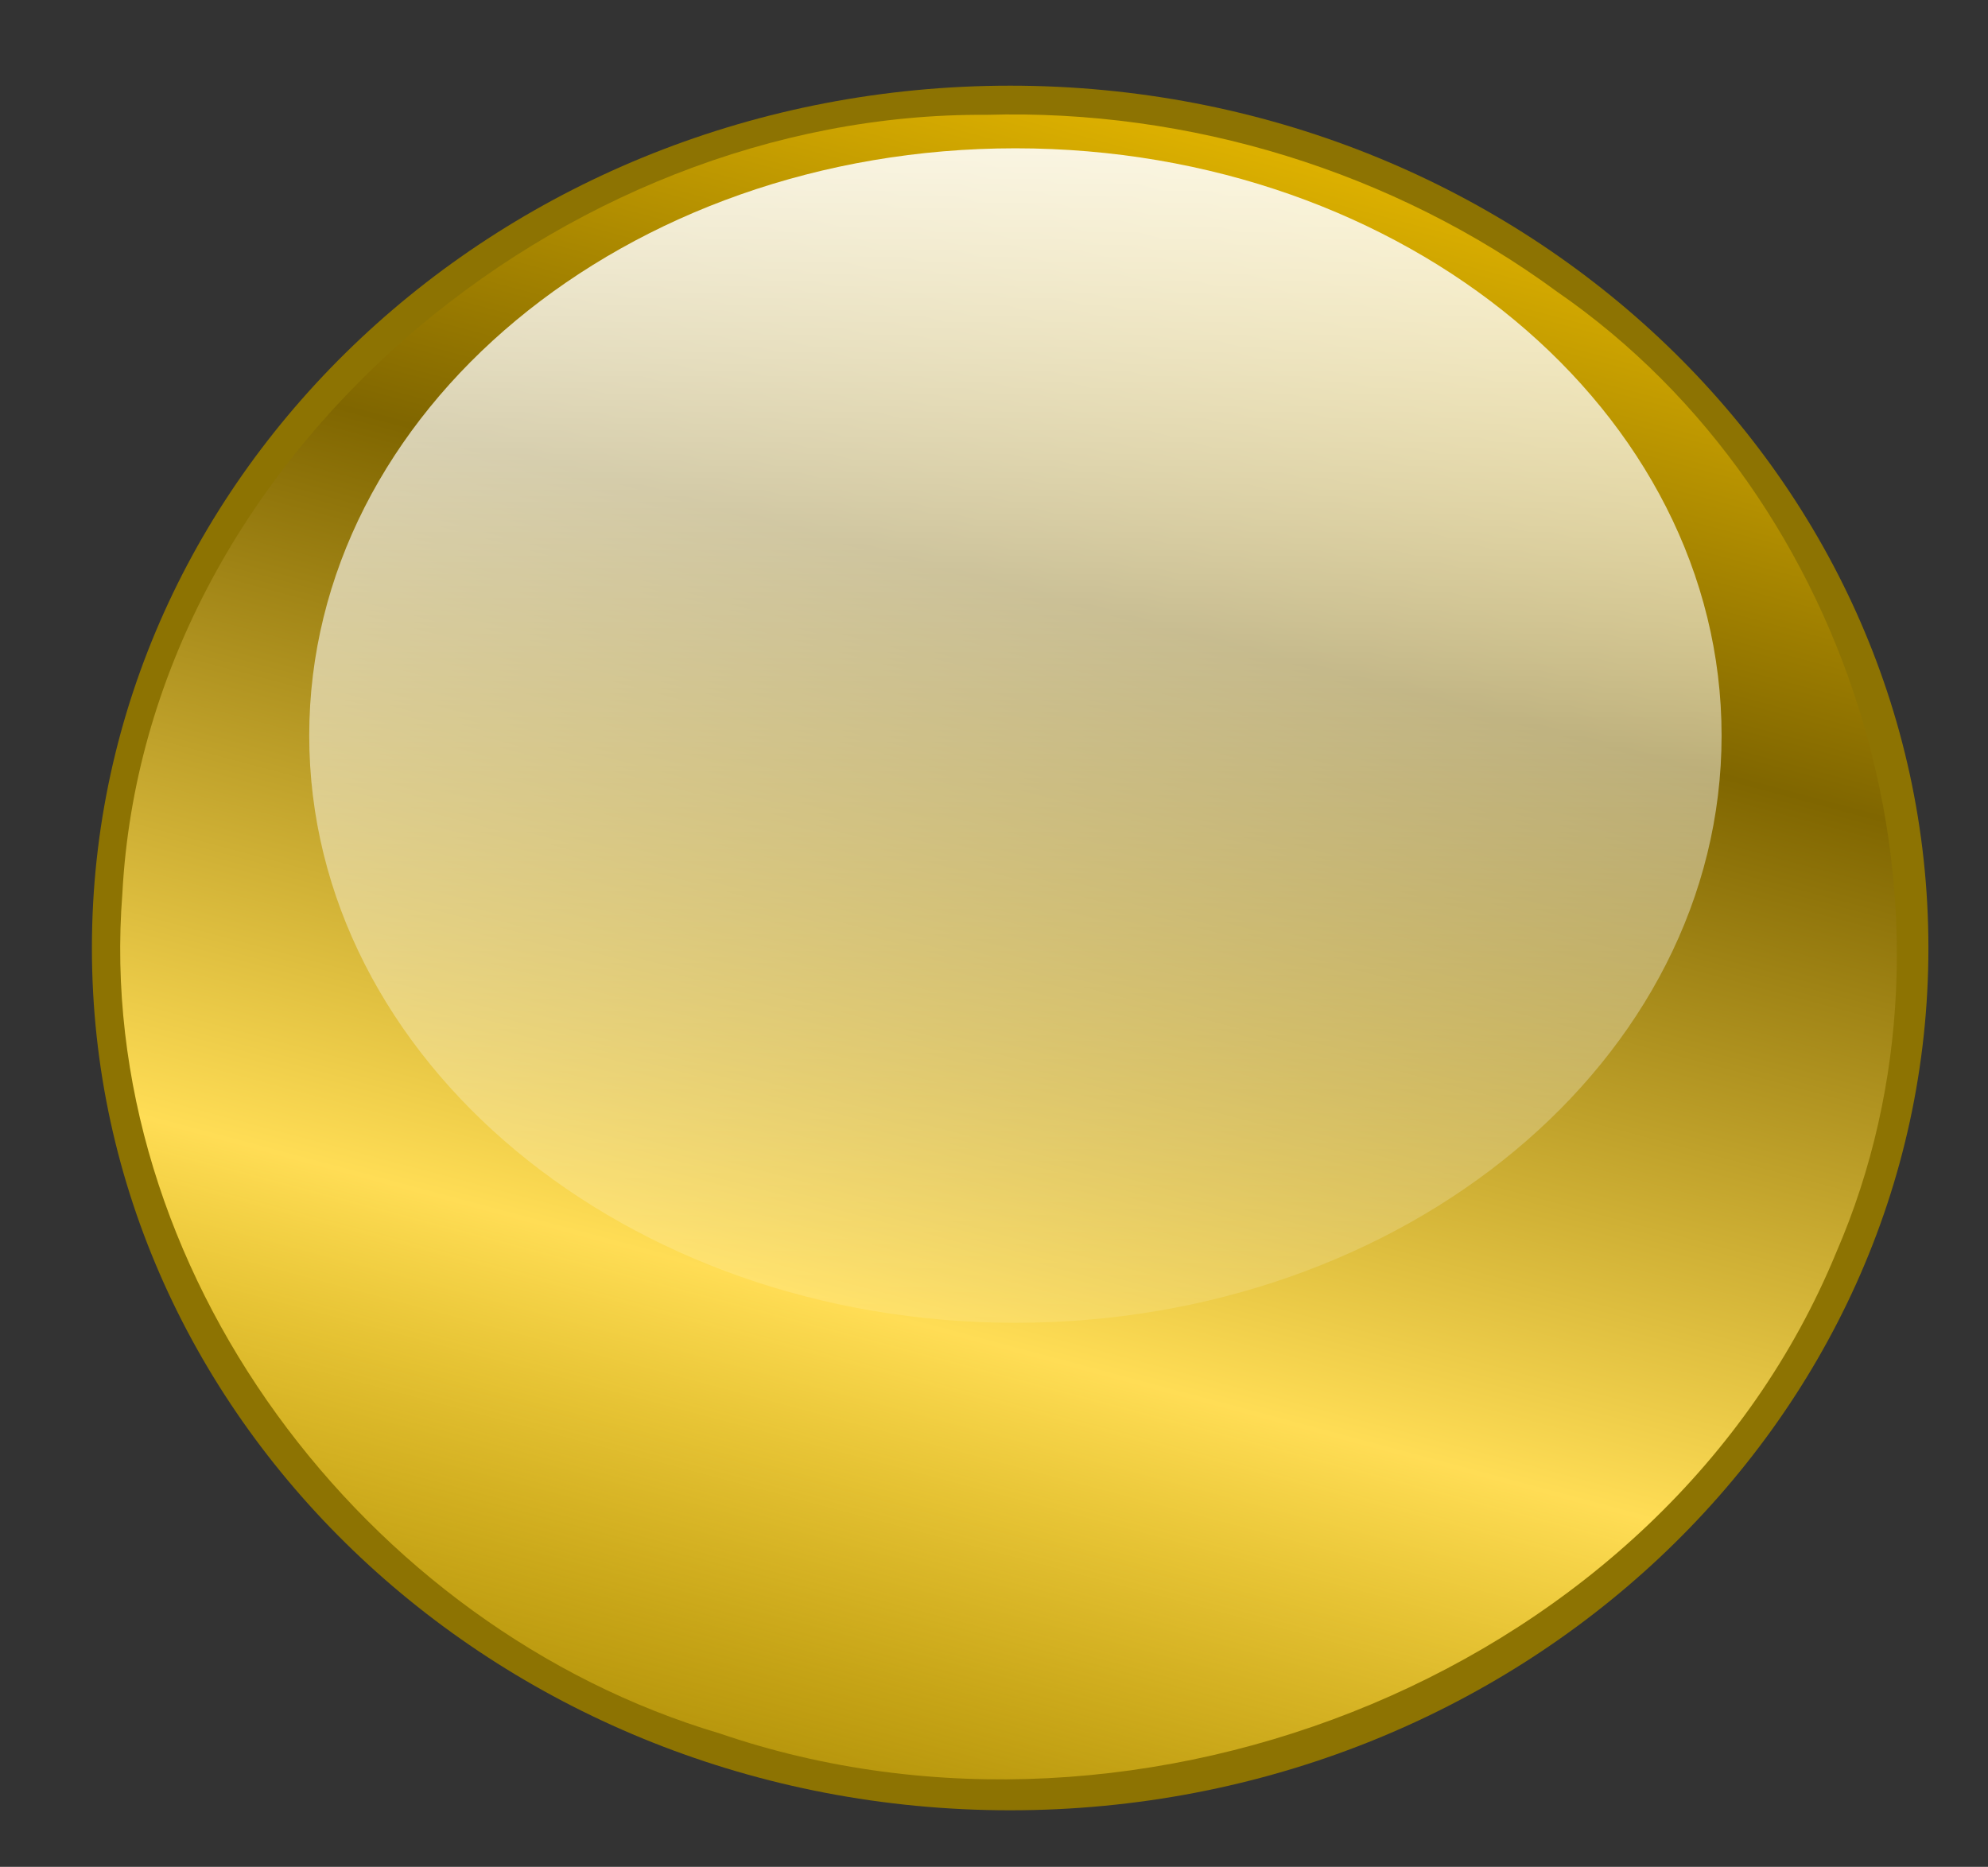
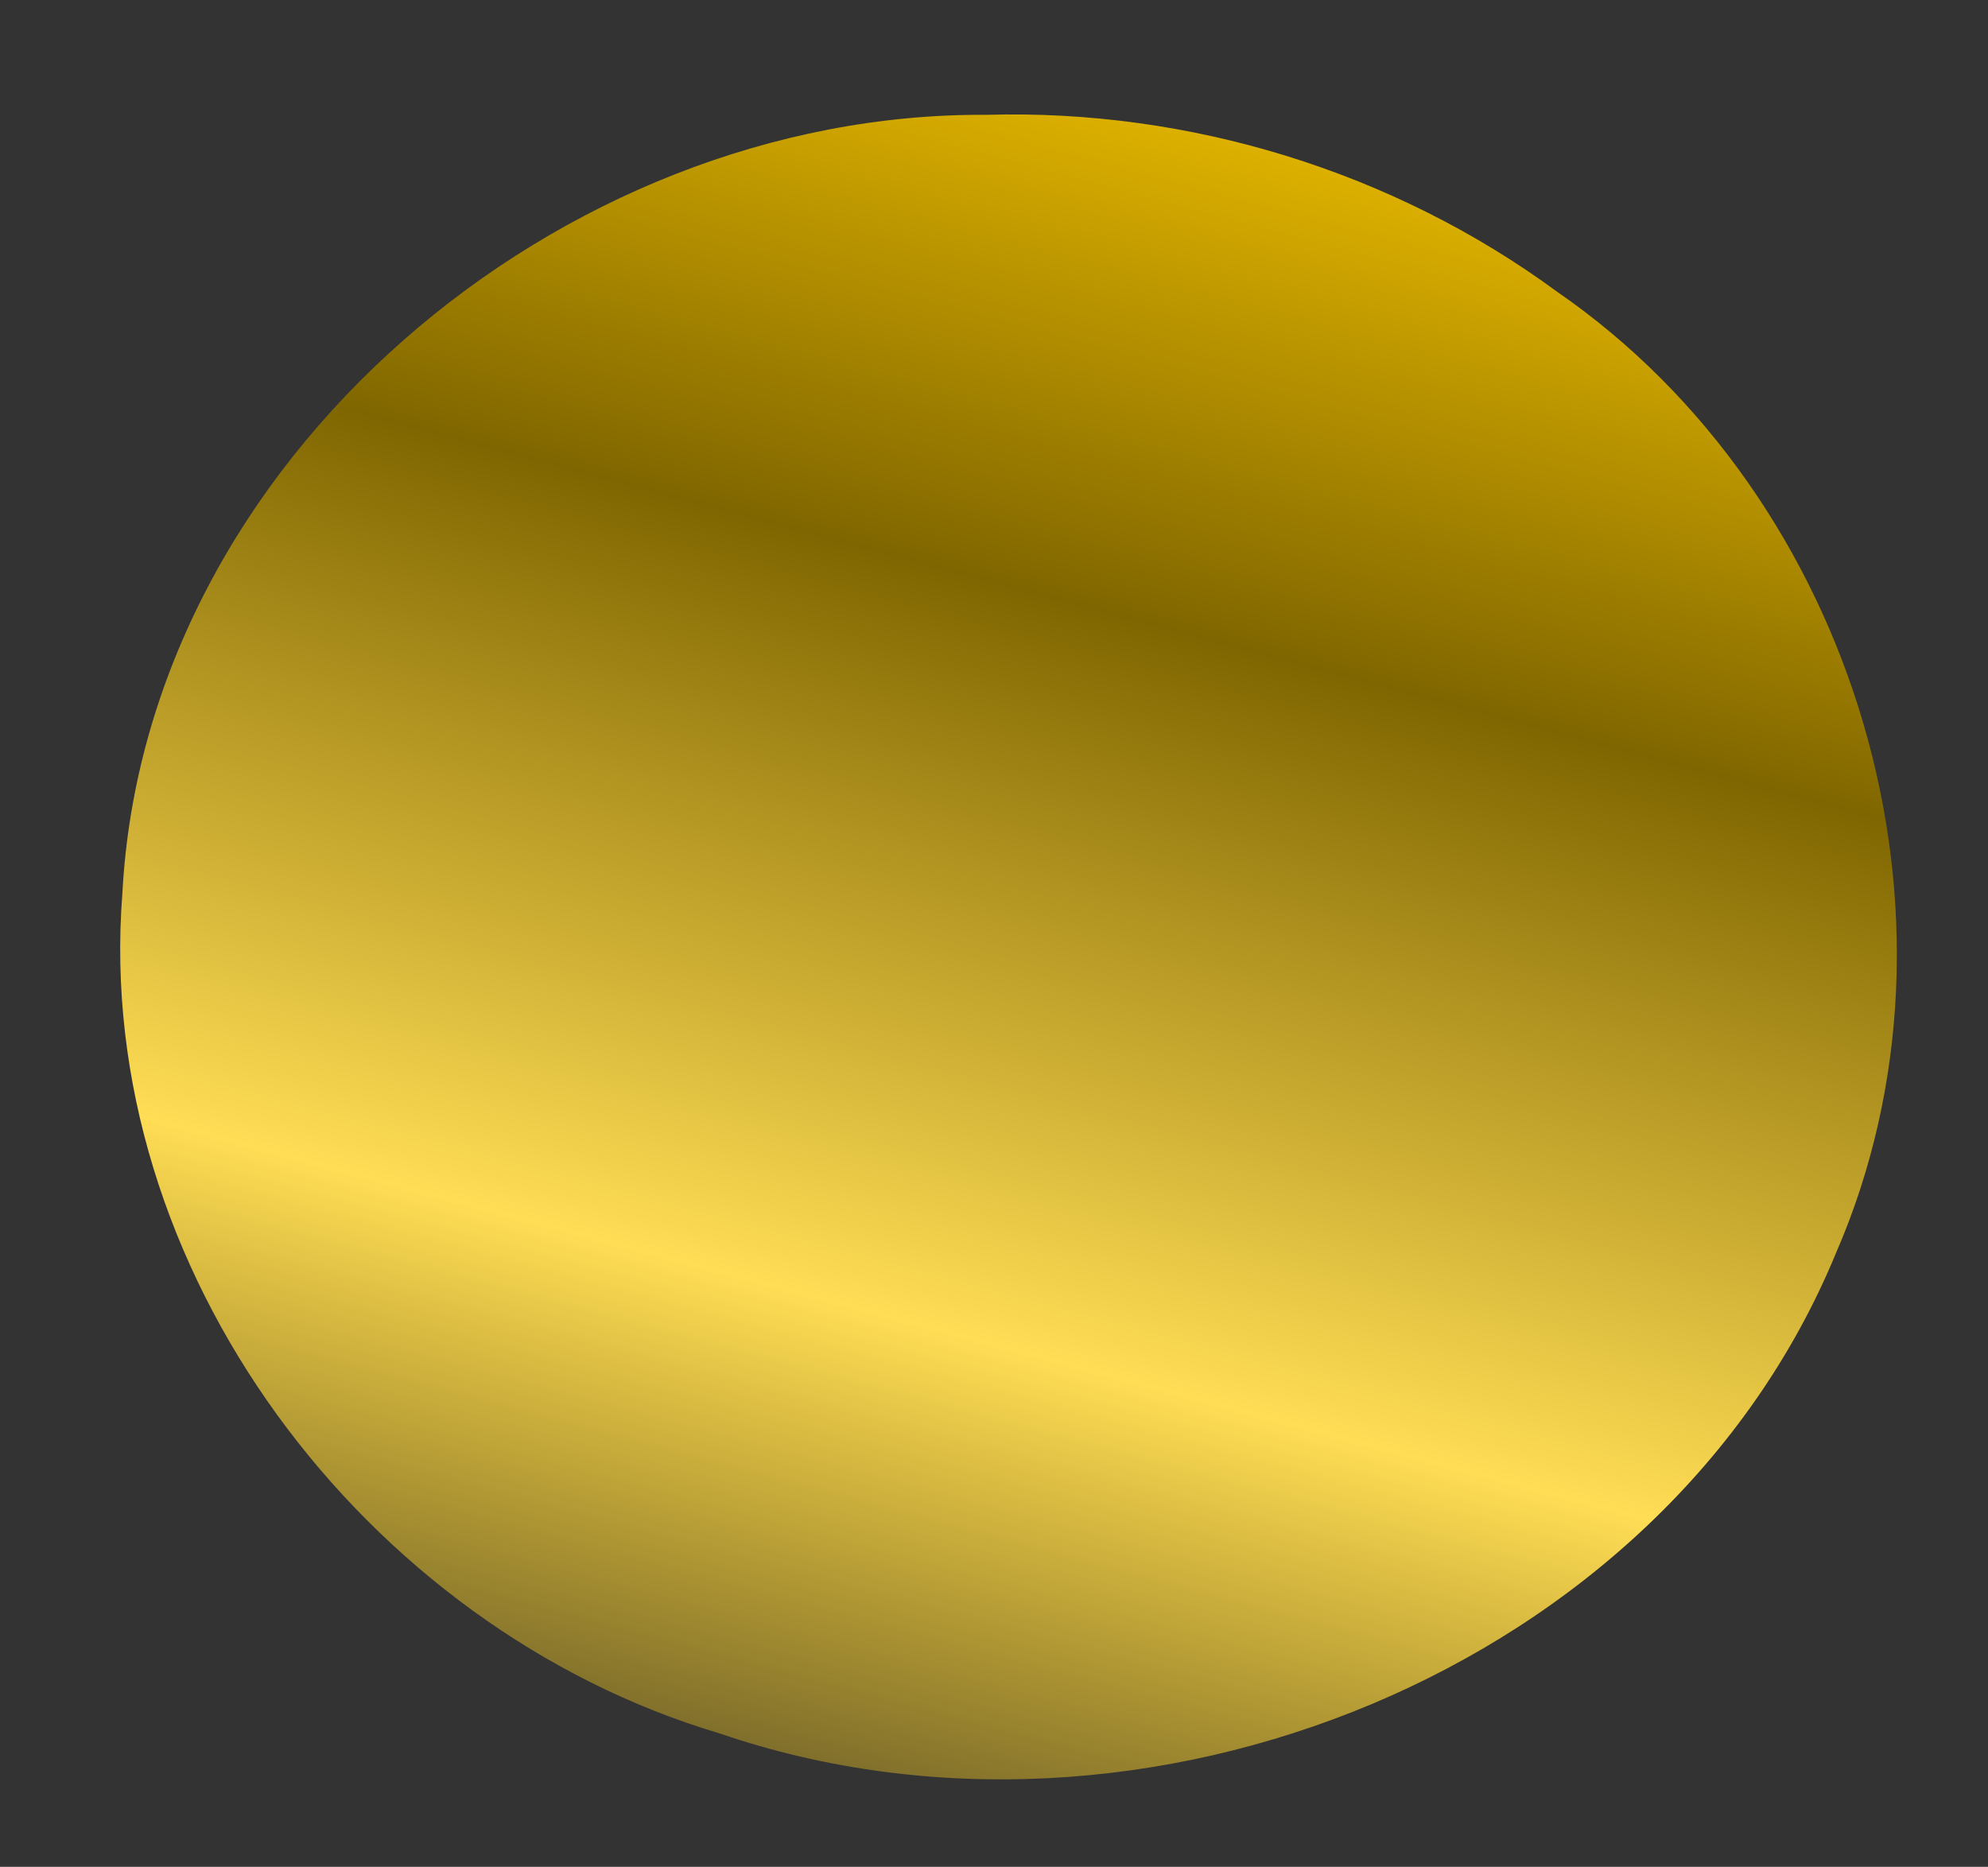
<svg xmlns="http://www.w3.org/2000/svg" xmlns:xlink="http://www.w3.org/1999/xlink" version="1.1" width="636.73" height="597.972" id="svg4594">
  <rect width="100%" height="100%" fill="#333333" stroke="none" />
  <defs id="defs3">
    <linearGradient x1="172.008" y1="223.57" x2="128.47" y2="386.56" id="linearGradient4435" xlink:href="#linearGradient4079-1" gradientUnits="userSpaceOnUse" gradientTransform="matrix(1.136,0,0,1.136,113.988,-106.599)" />
    <linearGradient id="linearGradient4079-1">
      <stop id="stop4081-6" style="stop-color:#ffcc00;stop-opacity:1" offset="0" />
      <stop id="stop4091-75" style="stop-color:#806600;stop-opacity:1" offset="0.313" />
      <stop id="stop4089-62" style="stop-color:#ffdd55;stop-opacity:1" offset="0.66" />
      <stop id="stop4083-2" style="stop-color:#ffcc00;stop-opacity:0" offset="1" />
    </linearGradient>
    <linearGradient x1="35.783" y1="160.38" x2="215.996" y2="370.839" id="linearGradient4437" xlink:href="#linearGradient4264" gradientUnits="userSpaceOnUse" gradientTransform="matrix(1.228,0,0,1.228,442.35,-161.968)" />
    <linearGradient id="linearGradient4264">
      <stop id="stop4266" style="stop-color:#ff6600;stop-opacity:1" offset="0" />
      <stop id="stop4268" style="stop-color:#ff6600;stop-opacity:0" offset="1" />
    </linearGradient>
    <filter color-interpolation-filters="sRGB" id="filter4155-2">
      <feGaussianBlur id="feGaussianBlur4157-7" stdDeviation="1.439" />
    </filter>
    <radialGradient cx="164.327" cy="301.419" r="72.889" fx="164.327" fy="301.419" id="radialGradient4439" xlink:href="#linearGradient4206" gradientUnits="userSpaceOnUse" gradientTransform="matrix(1.366,-0.012,0.011,1.198,-63.446,-57.6)" />
    <linearGradient id="linearGradient4206">
      <stop id="stop4208" style="stop-color:#ffdd53;stop-opacity:1" offset="0" />
      <stop id="stop4210" style="stop-color:#d55703;stop-opacity:1" offset="1" />
    </linearGradient>
    <radialGradient cx="164.327" cy="301.419" r="72.889" fx="164.327" fy="301.419" id="radialGradient4441" xlink:href="#linearGradient4218" gradientUnits="userSpaceOnUse" gradientTransform="matrix(1.366,-0.012,0.011,1.198,-63.446,-57.6)" />
    <linearGradient id="linearGradient4218">
      <stop id="stop4220" style="stop-color:#ffdd53;stop-opacity:0" offset="0" />
      <stop id="stop4222" style="stop-color:#d55703;stop-opacity:1" offset="1" />
    </linearGradient>
    <linearGradient x1="181.472" y1="214.198" x2="181.472" y2="392.175" id="linearGradient4443" xlink:href="#linearGradient3295-7" gradientUnits="userSpaceOnUse" />
    <linearGradient id="linearGradient3295-7">
      <stop id="stop3297-5" style="stop-color:#ffffff;stop-opacity:1" offset="0" />
      <stop id="stop3299-4" style="stop-color:#ffffff;stop-opacity:0" offset="1" />
    </linearGradient>
    <linearGradient x1="172.008" y1="223.57" x2="128.47" y2="386.56" id="linearGradient4455" xlink:href="#linearGradient4079" gradientUnits="userSpaceOnUse" gradientTransform="matrix(1.136,0,0,1.136,113.988,-106.599)" />
    <linearGradient id="linearGradient4079">
      <stop id="stop4081" style="stop-color:#ffcc00;stop-opacity:1" offset="0" />
      <stop id="stop4091" style="stop-color:#806600;stop-opacity:1" offset="0.313" />
      <stop id="stop4089" style="stop-color:#ffdd55;stop-opacity:1" offset="0.66" />
      <stop id="stop4083" style="stop-color:#ffcc00;stop-opacity:0" offset="1" />
    </linearGradient>
    <filter color-interpolation-filters="sRGB" id="filter4155">
      <feGaussianBlur id="feGaussianBlur4157" stdDeviation="1.439" />
    </filter>
    <radialGradient cx="155.653" cy="303.331" r="72.889" fx="155.653" fy="303.331" id="radialGradient4457" xlink:href="#linearGradient3283" gradientUnits="userSpaceOnUse" gradientTransform="matrix(1.163,0.003,-0.002,0.959,-21.504,11.924)" />
    <linearGradient id="linearGradient3283">
      <stop id="stop3285" style="stop-color:#f6da2c;stop-opacity:1" offset="0" />
      <stop id="stop3287" style="stop-color:#d5c14d;stop-opacity:0" offset="1" />
    </linearGradient>
    <linearGradient x1="181.472" y1="214.198" x2="181.472" y2="392.175" id="linearGradient4459" xlink:href="#linearGradient3295" gradientUnits="userSpaceOnUse" />
    <linearGradient id="linearGradient3295">
      <stop id="stop3297" style="stop-color:#ffffff;stop-opacity:1" offset="0" />
      <stop id="stop3299" style="stop-color:#ffffff;stop-opacity:0" offset="1" />
    </linearGradient>
    <linearGradient x1="172.008" y1="223.57" x2="128.47" y2="386.56" id="linearGradient4471" xlink:href="#linearGradient4079-8" gradientUnits="userSpaceOnUse" gradientTransform="matrix(1.136,0,0,1.136,113.988,-106.599)" />
    <linearGradient id="linearGradient4079-8">
      <stop id="stop4081-7" style="stop-color:#ffcc00;stop-opacity:1" offset="0" />
      <stop id="stop4091-7" style="stop-color:#806600;stop-opacity:1" offset="0.313" />
      <stop id="stop4089-7" style="stop-color:#ffdd55;stop-opacity:1" offset="0.66" />
      <stop id="stop4083-1" style="stop-color:#ffcc00;stop-opacity:0" offset="1" />
    </linearGradient>
    <filter color-interpolation-filters="sRGB" id="filter4155-3">
      <feGaussianBlur id="feGaussianBlur4157-0" stdDeviation="1.439" />
    </filter>
    <radialGradient cx="159.877" cy="308.14" r="72.889" fx="159.877" fy="308.14" id="radialGradient4473" xlink:href="#linearGradient4377" gradientUnits="userSpaceOnUse" gradientTransform="matrix(1.076,0.264,-0.33,1.348,87.656,-150.88)" />
    <linearGradient id="linearGradient4377">
      <stop id="stop4379" style="stop-color:#f3a11a;stop-opacity:0" offset="0" />
      <stop id="stop4381" style="stop-color:#f4a61e;stop-opacity:1" offset="1" />
    </linearGradient>
    <linearGradient x1="181.472" y1="214.198" x2="181.472" y2="392.175" id="linearGradient4475" xlink:href="#linearGradient3295-4" gradientUnits="userSpaceOnUse" />
    <linearGradient id="linearGradient3295-4">
      <stop id="stop3297-9" style="stop-color:#ffffff;stop-opacity:1" offset="0" />
      <stop id="stop3299-0" style="stop-color:#ffffff;stop-opacity:0" offset="1" />
    </linearGradient>
    <linearGradient x1="172.008" y1="223.57" x2="128.47" y2="386.56" id="linearGradient4295" xlink:href="#linearGradient4079-9" gradientUnits="userSpaceOnUse" gradientTransform="matrix(1.136,0,0,1.136,113.988,-106.599)" />
    <linearGradient id="linearGradient4079-9">
      <stop id="stop4081-1" style="stop-color:#ffcc00;stop-opacity:1" offset="0" />
      <stop id="stop4091-2" style="stop-color:#806600;stop-opacity:1" offset="0.313" />
      <stop id="stop4089-6" style="stop-color:#ffdd55;stop-opacity:1" offset="0.66" />
      <stop id="stop4083-6" style="stop-color:#ffcc00;stop-opacity:0" offset="1" />
    </linearGradient>
    <linearGradient x1="181.472" y1="214.198" x2="181.472" y2="392.175" id="linearGradient4353" xlink:href="#linearGradient3295-5" gradientUnits="userSpaceOnUse" />
    <linearGradient id="linearGradient3295-5">
      <stop id="stop3297-1" style="stop-color:#ffffff;stop-opacity:1" offset="0" />
      <stop id="stop3299-45" style="stop-color:#ffffff;stop-opacity:0" offset="1" />
    </linearGradient>
    <linearGradient x1="181.472" y1="214.198" x2="181.472" y2="392.175" id="linearGradient5151" xlink:href="#linearGradient3295-5" gradientUnits="userSpaceOnUse" />
  </defs>
  <g transform="translate(-49.81,-47.662)" id="layer1">
    <g transform="matrix(3.229,0,0,3.229,-956.795,757.318)" id="g5120">
      <g transform="matrix(1.1,0,0,1.1,89.336,-387.342)" id="g4289">
-         <path d="m 230.711,303.187 c 0,37.805 -32.634,68.453 -72.889,68.453 -40.256,0 -72.889,-30.647 -72.889,-68.453 0,-37.805 32.634,-68.453 72.889,-68.453 40.256,0 72.889,30.647 72.889,68.453 z" transform="matrix(1.136,0,0,1.136,113.988,-106.599)" id="path4291" style="fill:#8d7302;fill-opacity:1;stroke:none" />
        <path d="m 291.125,162.688 c -38.33,-0.26 -75.845,31.039 -77.906,70.219 -2.649,33.829 21.871,66.248 53.875,75.75 38.022,13.041 85.116,-5.631 100.656,-43.344 13.124,-30.212 1.868,-68.029 -25.144,-86.662 -14.789,-10.875 -33.196,-16.498 -51.481,-15.963 z" id="path4293" style="fill:url(#linearGradient4295);fill-opacity:1;stroke:none" />
      </g>
-       <path d="m 230.711,303.187 c 0,37.805 -32.634,68.453 -72.889,68.453 -40.256,0 -72.889,-30.647 -72.889,-68.453 0,-37.805 32.634,-68.453 72.889,-68.453 40.256,0 72.889,30.647 72.889,68.453 z" transform="matrix(0.961,0,0,0.851,260.791,-404.823)" id="path4121" style="fill:url(#linearGradient5151);fill-opacity:1;stroke:none" />
+       <path d="m 230.711,303.187 z" transform="matrix(0.961,0,0,0.851,260.791,-404.823)" id="path4121" style="fill:url(#linearGradient5151);fill-opacity:1;stroke:none" />
    </g>
  </g>
</svg>